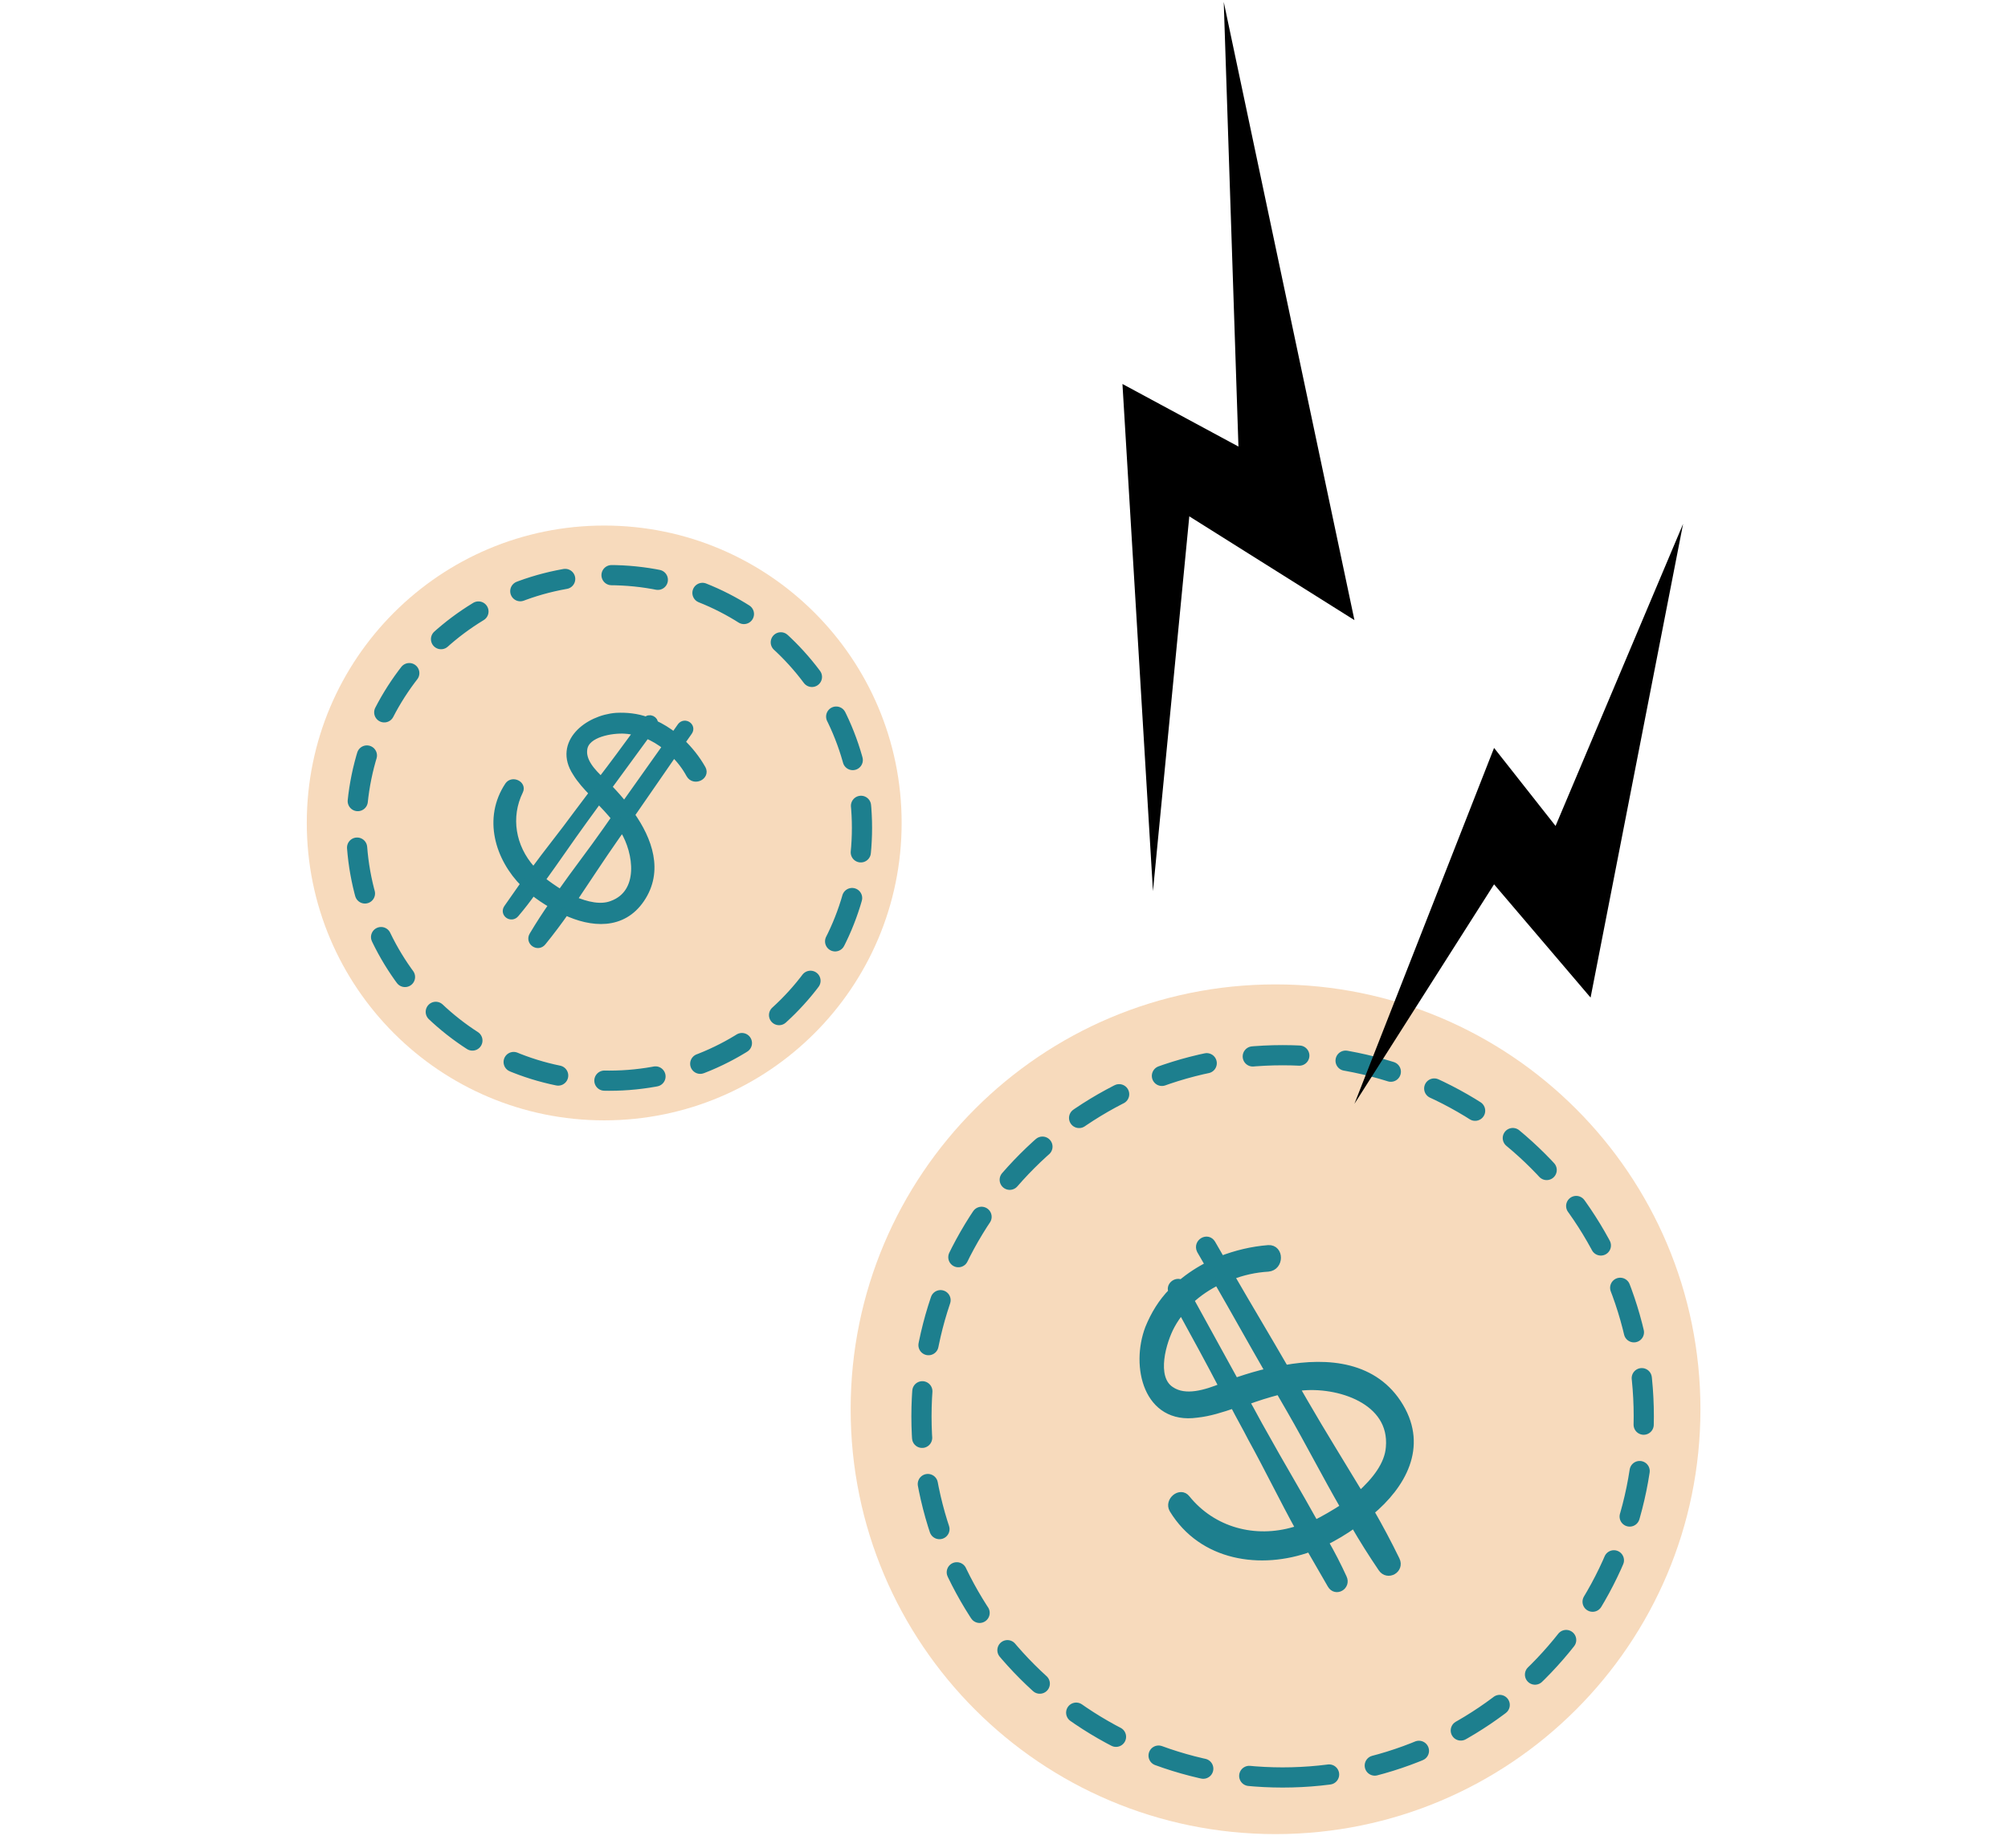
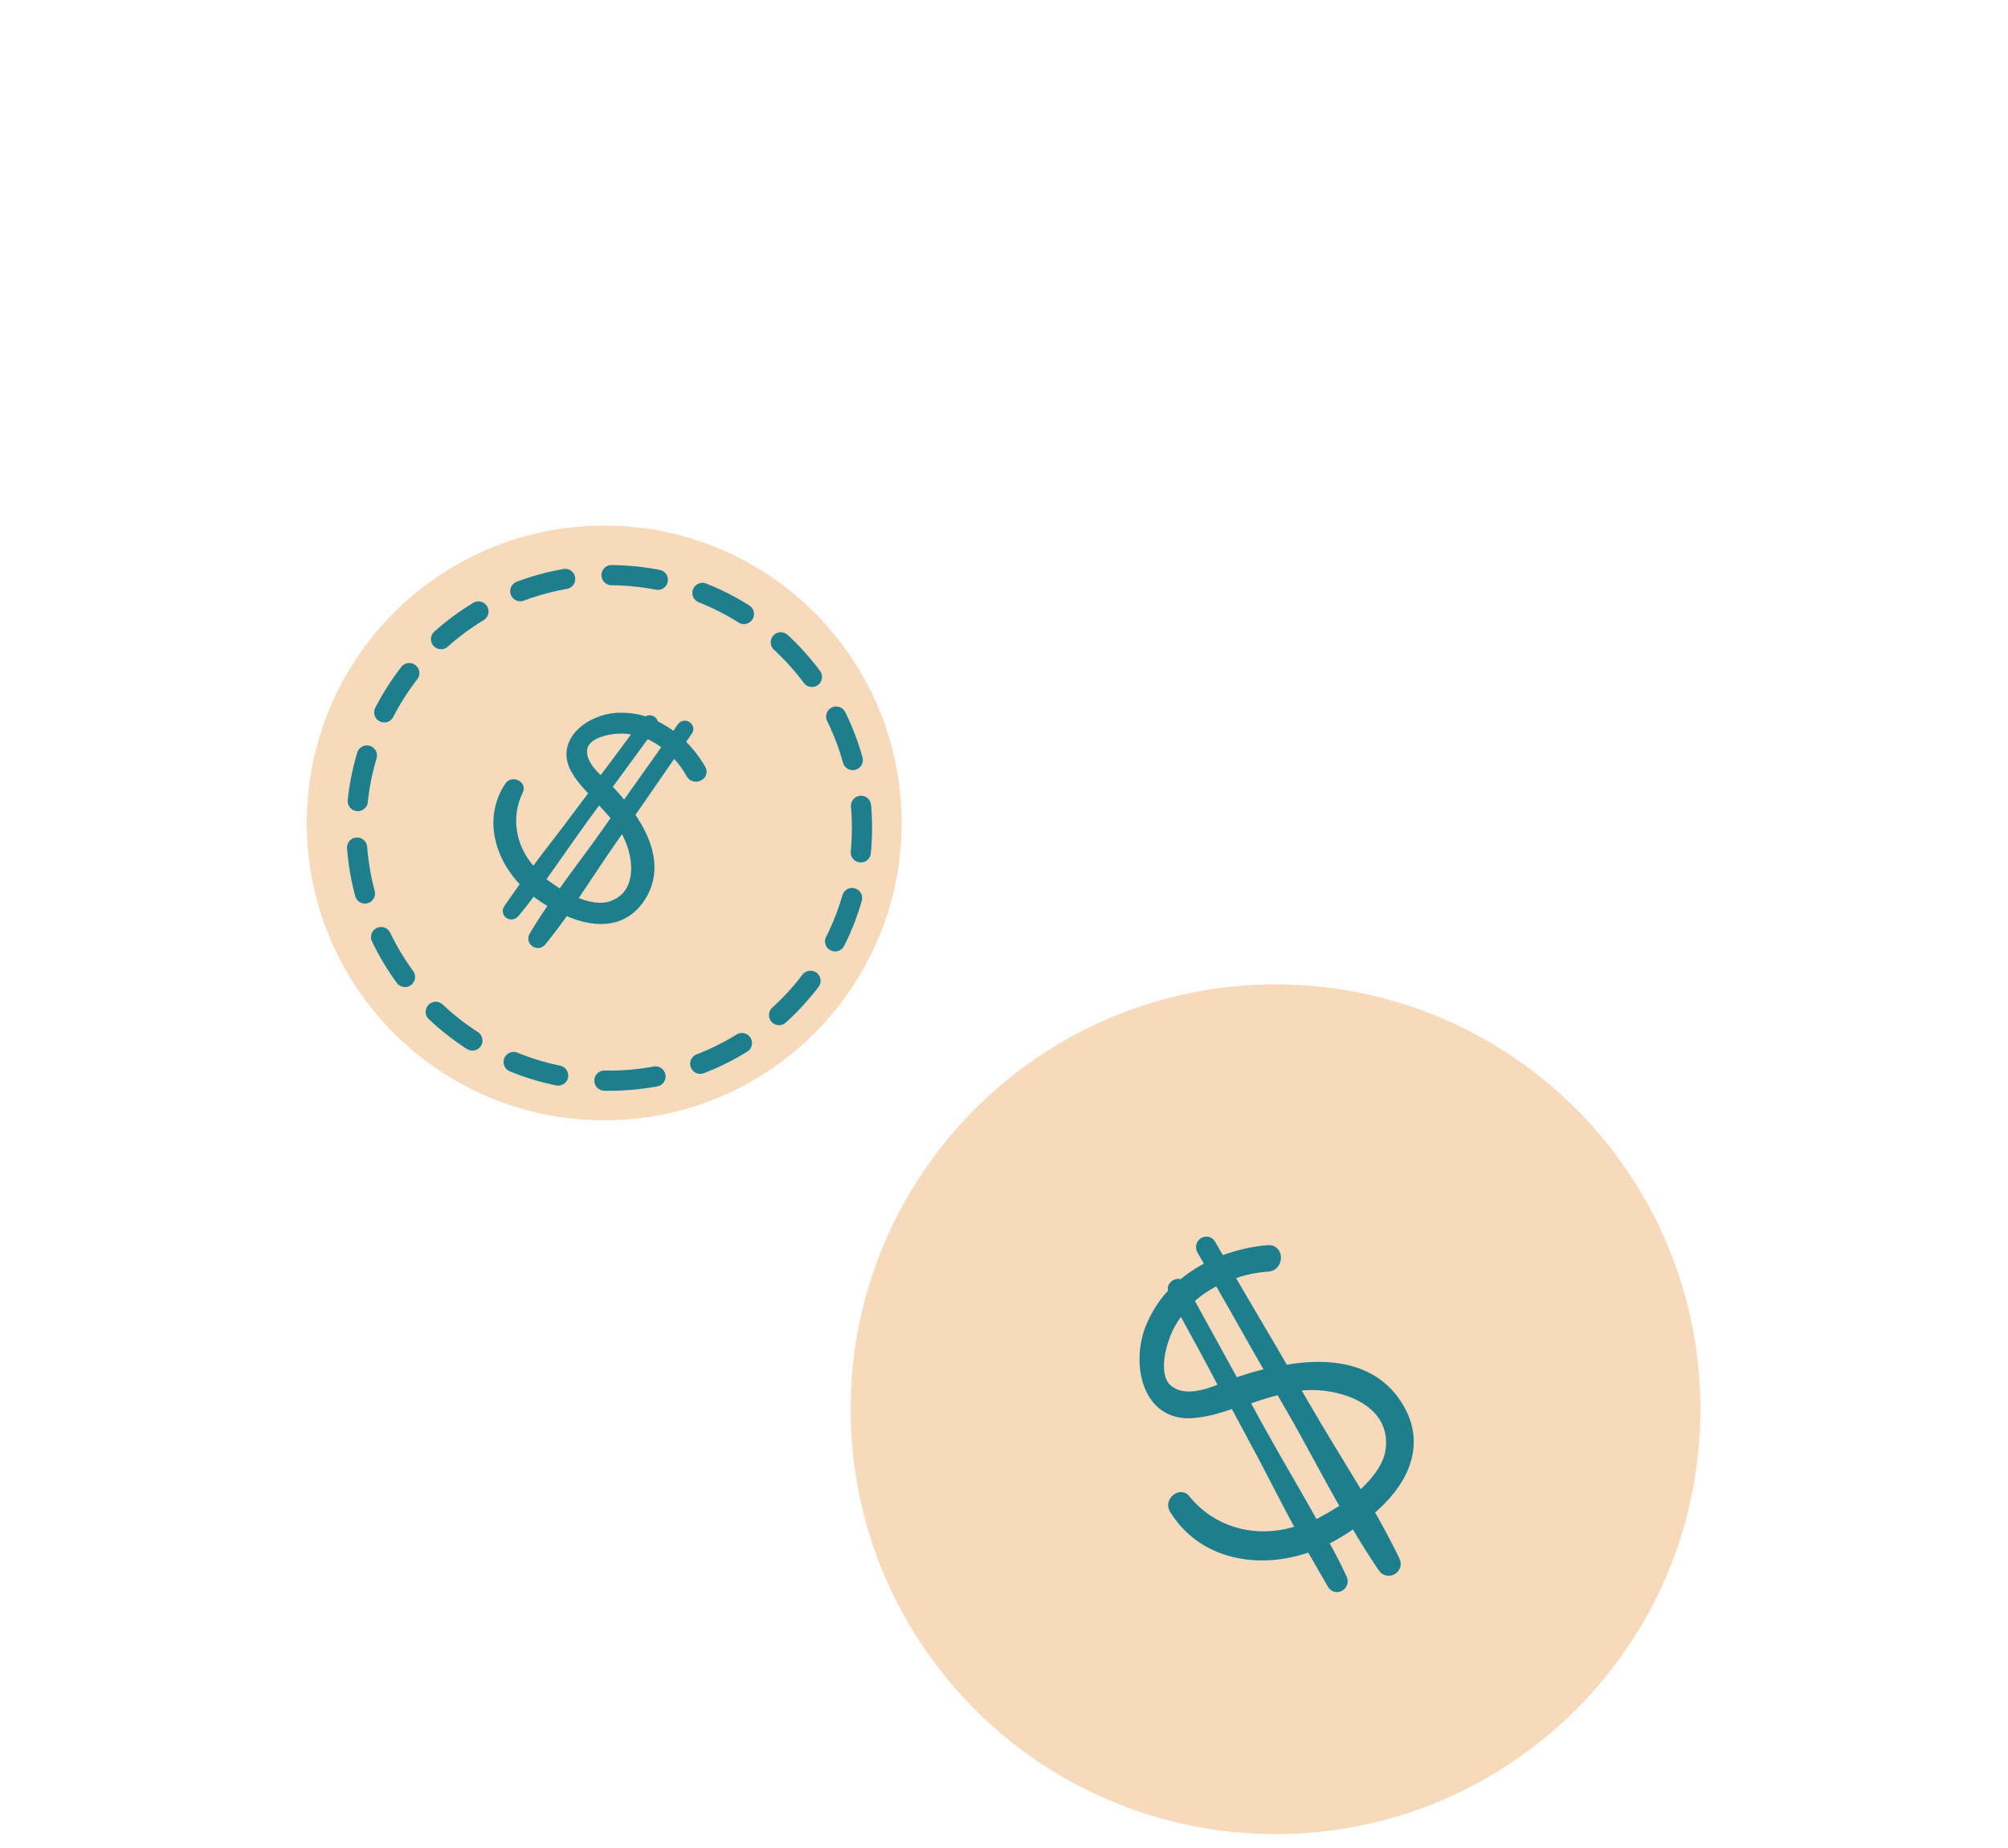
<svg xmlns="http://www.w3.org/2000/svg" width="326" height="300" viewBox="0 0 91 119" fill="none">
  <path d="M62.987 118.125C78.099 118.125 90.35 105.875 90.35 90.763C90.35 75.651 78.099 63.4 62.987 63.4C47.875 63.4 35.624 75.651 35.624 90.763C35.624 105.875 47.875 118.125 62.987 118.125Z" fill="#F7DABC" />
  <mask id="mask0_114_2713" style="mask-type:luminance" maskUnits="userSpaceOnUse" x="35" y="63" width="56" height="56">
    <path d="M62.987 118.125C78.099 118.125 90.35 105.875 90.35 90.763C90.35 75.651 78.099 63.4 62.987 63.4C47.875 63.4 35.624 75.651 35.624 90.763C35.624 105.875 47.875 118.125 62.987 118.125Z" fill="white" />
  </mask>
  <g mask="url(#mask0_114_2713)">
-     <path fill-rule="evenodd" clip-rule="evenodd" d="M63.443 114.477C76.288 114.477 86.701 104.064 86.701 91.219C86.701 78.374 76.288 67.96 63.443 67.96C50.598 67.96 40.185 78.374 40.185 91.219C40.185 104.064 50.598 114.477 63.443 114.477Z" stroke="#1D7F8E" stroke-width="1.3" stroke-linecap="round" stroke-linejoin="round" stroke-dasharray="3 3" />
-   </g>
+     </g>
  <mask id="mask1_114_2713" style="mask-type:luminance" maskUnits="userSpaceOnUse" x="35" y="63" width="56" height="56">
    <path d="M62.987 118.125C78.099 118.125 90.35 105.875 90.35 90.763C90.35 75.651 78.099 63.4 62.987 63.4C47.875 63.4 35.624 75.651 35.624 90.763C35.624 105.875 47.875 118.125 62.987 118.125Z" fill="white" />
  </mask>
  <g mask="url(#mask1_114_2713)">
    <path d="M70.982 90.606C69.39 87.931 66.362 87.666 63.584 88.168C62.422 86.155 61.224 84.163 60.083 82.186C60.864 81.879 61.672 81.701 62.505 81.651C63.282 81.585 63.267 80.396 62.526 80.441C61.471 80.523 60.463 80.769 59.481 81.144C59.274 80.785 59.087 80.461 58.88 80.102C58.61 79.635 57.927 80.029 58.161 80.517C58.347 80.84 58.534 81.164 58.721 81.487C58.053 81.825 57.463 82.213 56.914 82.674C56.605 82.47 56.143 82.832 56.35 83.191C55.684 83.864 55.194 84.674 54.837 85.55C53.906 88.005 54.73 91.507 57.919 91.055C58.732 90.969 59.498 90.718 60.3 90.447C60.679 91.187 61.094 91.906 61.452 92.609C62.516 94.535 63.493 96.558 64.557 98.484C64.428 98.51 64.356 98.552 64.228 98.578C61.652 99.346 58.931 98.617 57.244 96.525C56.861 96.027 56.081 96.669 56.392 97.208C58.269 100.293 62.04 100.848 65.206 99.691C65.662 100.482 66.118 101.272 66.575 102.063C66.865 102.566 67.584 102.151 67.33 101.627C66.966 100.831 66.566 100.055 66.13 99.301C66.762 98.984 67.409 98.61 68.05 98.144C68.611 99.115 69.207 100.064 69.839 100.993C70.207 101.547 71.034 101.07 70.737 100.474C70.228 99.427 69.662 98.364 69.082 97.357C71.118 95.655 72.532 93.208 70.982 90.606ZM59.266 82.514C60.387 84.455 61.471 86.417 62.592 88.357C61.913 88.51 61.219 88.719 60.617 88.922C60.546 88.964 60.453 88.969 60.381 89.011C59.421 87.265 58.44 85.483 57.48 83.737C58.008 83.241 58.598 82.852 59.266 82.514ZM56.229 89.539C54.99 88.721 55.721 86.334 56.257 85.354C56.441 85.008 56.681 84.677 56.922 84.347C57.82 85.985 58.738 87.659 59.6 89.318C58.511 89.755 57.179 90.188 56.229 89.539ZM65.523 98.166C64.418 96.168 63.261 94.248 62.177 92.287C61.782 91.604 61.445 90.936 61.051 90.253C61.76 89.988 62.49 89.758 63.24 89.564C63.489 89.995 63.718 90.391 63.967 90.822C65.149 92.871 66.245 95.017 67.428 97.066C66.766 97.496 66.119 97.87 65.523 98.166ZM70.34 93.228C70.257 94.33 69.464 95.363 68.423 96.3C67.225 94.308 65.991 92.337 64.829 90.324C64.642 90.001 64.456 89.677 64.269 89.354C64.362 89.348 64.49 89.322 64.583 89.316C66.965 89.043 70.619 90.144 70.34 93.228Z" fill="#1D7F8E" stroke="#1D7F8E" stroke-width="0.5" />
  </g>
  <path d="M19.754 72.156C30.332 72.156 38.908 63.58 38.908 53.002C38.908 42.424 30.332 33.848 19.754 33.848C9.176 33.848 0.6 42.424 0.6 53.002C0.6 63.58 9.176 72.156 19.754 72.156Z" fill="#F7DABC" />
  <mask id="mask2_114_2713" style="mask-type:luminance" maskUnits="userSpaceOnUse" x="0" y="33" width="39" height="40">
    <path d="M19.754 72.156C30.332 72.156 38.908 63.58 38.908 53.002C38.908 42.424 30.332 33.848 19.754 33.848C9.176 33.848 0.6 42.424 0.6 53.002C0.6 63.58 9.176 72.156 19.754 72.156Z" fill="white" />
  </mask>
  <g mask="url(#mask2_114_2713)">
    <path fill-rule="evenodd" clip-rule="evenodd" d="M20.073 69.602C29.065 69.602 36.354 62.313 36.354 53.321C36.354 44.33 29.065 37.041 20.073 37.041C11.082 37.041 3.792 44.33 3.792 53.321C3.792 62.313 11.082 69.602 20.073 69.602Z" stroke="#1D7F8E" stroke-width="1.3" stroke-linecap="round" stroke-linejoin="round" stroke-dasharray="3 3" />
  </g>
  <mask id="mask3_114_2713" style="mask-type:luminance" maskUnits="userSpaceOnUse" x="0" y="33" width="39" height="40">
    <path d="M19.754 72.156C30.332 72.156 38.908 63.58 38.908 53.002C38.908 42.424 30.332 33.848 19.754 33.848C9.176 33.848 0.6 42.424 0.6 53.002C0.6 63.58 9.176 72.156 19.754 72.156Z" fill="white" />
  </mask>
  <g mask="url(#mask3_114_2713)">
    <path d="M22.104 57.898C23.33 56.097 22.602 54.097 21.462 52.484C22.396 51.151 23.305 49.802 24.221 48.493C24.647 48.898 24.999 49.357 25.278 49.871C25.549 50.345 26.299 49.983 26.051 49.526C25.687 48.881 25.233 48.315 24.704 47.803C24.871 47.565 25.021 47.351 25.188 47.113C25.404 46.804 24.952 46.487 24.712 46.78C24.562 46.994 24.412 47.208 24.262 47.422C23.85 47.099 23.429 46.839 22.974 46.627C23.013 46.37 22.646 46.184 22.48 46.422C21.856 46.199 21.197 46.127 20.535 46.16C18.703 46.296 16.725 47.854 17.955 49.744C18.25 50.234 18.635 50.646 19.045 51.075C18.688 51.534 18.354 52.01 18.014 52.445C17.107 53.69 16.112 54.908 15.205 56.153C15.15 56.079 15.103 56.046 15.048 55.972C13.799 54.565 13.457 52.623 14.285 50.934C14.487 50.543 13.85 50.239 13.6 50.596C12.198 52.699 12.961 55.255 14.632 56.921C14.265 57.445 13.899 57.968 13.532 58.492C13.299 58.825 13.774 59.158 14.032 58.842C14.429 58.375 14.803 57.892 15.153 57.393C15.541 57.7 15.969 58 16.454 58.269C16.005 58.911 15.578 59.57 15.176 60.246C14.933 60.644 15.481 61.027 15.771 60.663C16.285 60.03 16.792 59.356 17.259 58.69C18.941 59.478 20.912 59.652 22.104 57.898ZM23.771 48.072C22.872 49.357 21.948 50.625 21.048 51.91C20.751 51.525 20.413 51.146 20.106 50.825C20.059 50.791 20.028 50.734 19.98 50.701C20.804 49.575 21.644 48.426 22.468 47.301C22.939 47.489 23.36 47.748 23.771 48.072ZM18.417 48.223C18.569 47.195 20.299 46.953 21.08 47.003C21.354 47.017 21.635 47.072 21.915 47.127C21.142 48.181 20.352 49.259 19.554 50.296C18.954 49.735 18.286 49.018 18.417 48.223ZM15.693 56.672C16.633 55.379 17.509 54.078 18.433 52.809C18.749 52.357 19.073 51.946 19.39 51.493C19.768 51.865 20.13 52.26 20.475 52.679C20.275 52.964 20.091 53.226 19.892 53.512C18.942 54.868 17.904 56.198 16.954 57.555C16.485 57.262 16.057 56.962 15.693 56.672ZM20.25 58.267C19.527 58.54 18.637 58.343 17.735 57.959C18.644 56.61 19.53 55.244 20.463 53.912C20.613 53.697 20.763 53.483 20.913 53.269C20.944 53.326 20.998 53.4 21.029 53.457C21.907 54.888 22.29 57.532 20.25 58.267Z" fill="#1D7F8E" stroke="#1D7F8E" stroke-width="0.5" />
  </g>
-   <path fill-rule="evenodd" clip-rule="evenodd" d="M89.233 33.74L81.02 53.195L77.06 48.169L68.068 71.09L77.06 56.955L83.275 64.249L89.233 33.74ZM59.651 0.125L60.598 28.76L53.128 24.73L55.093 57.395L57.433 33.255L68.068 39.939L59.651 0.125Z" fill="black" />
</svg>